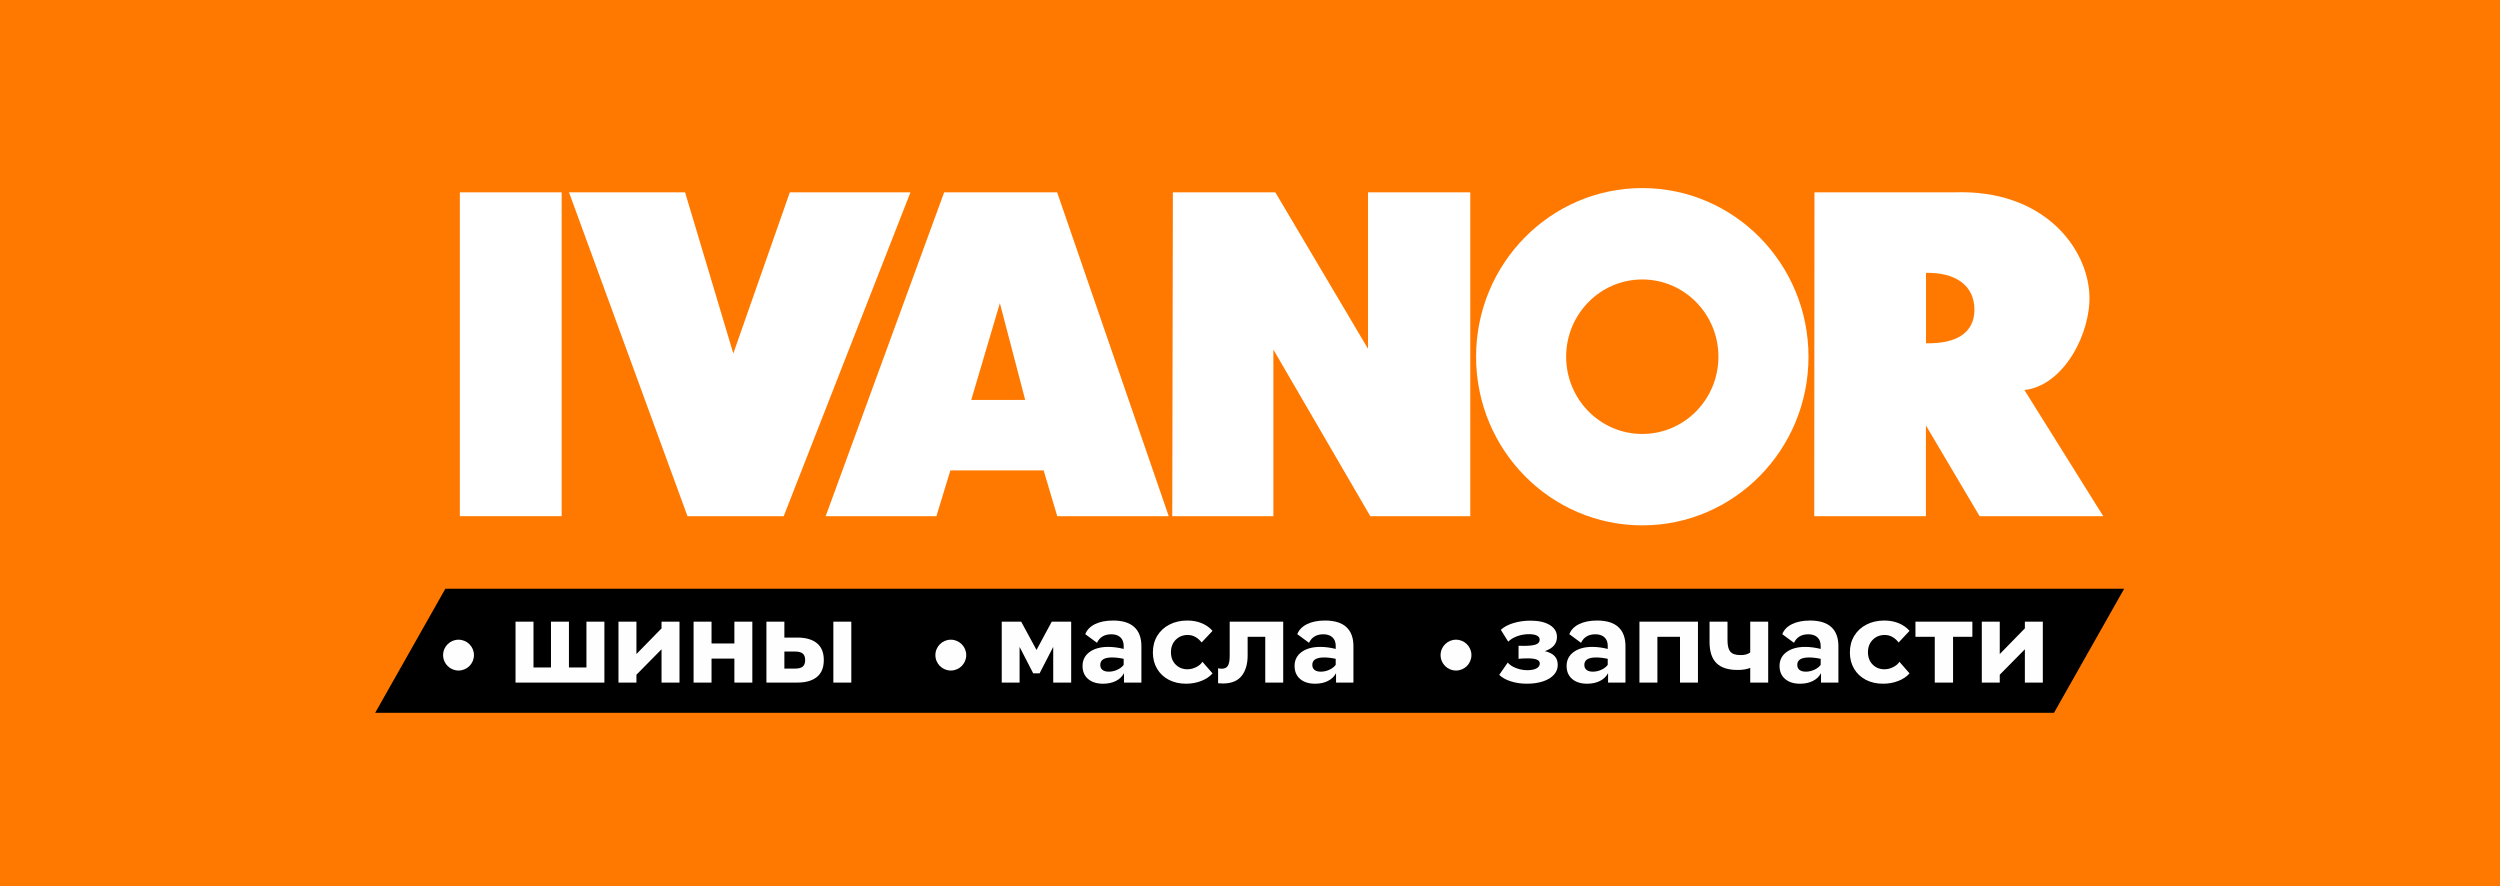
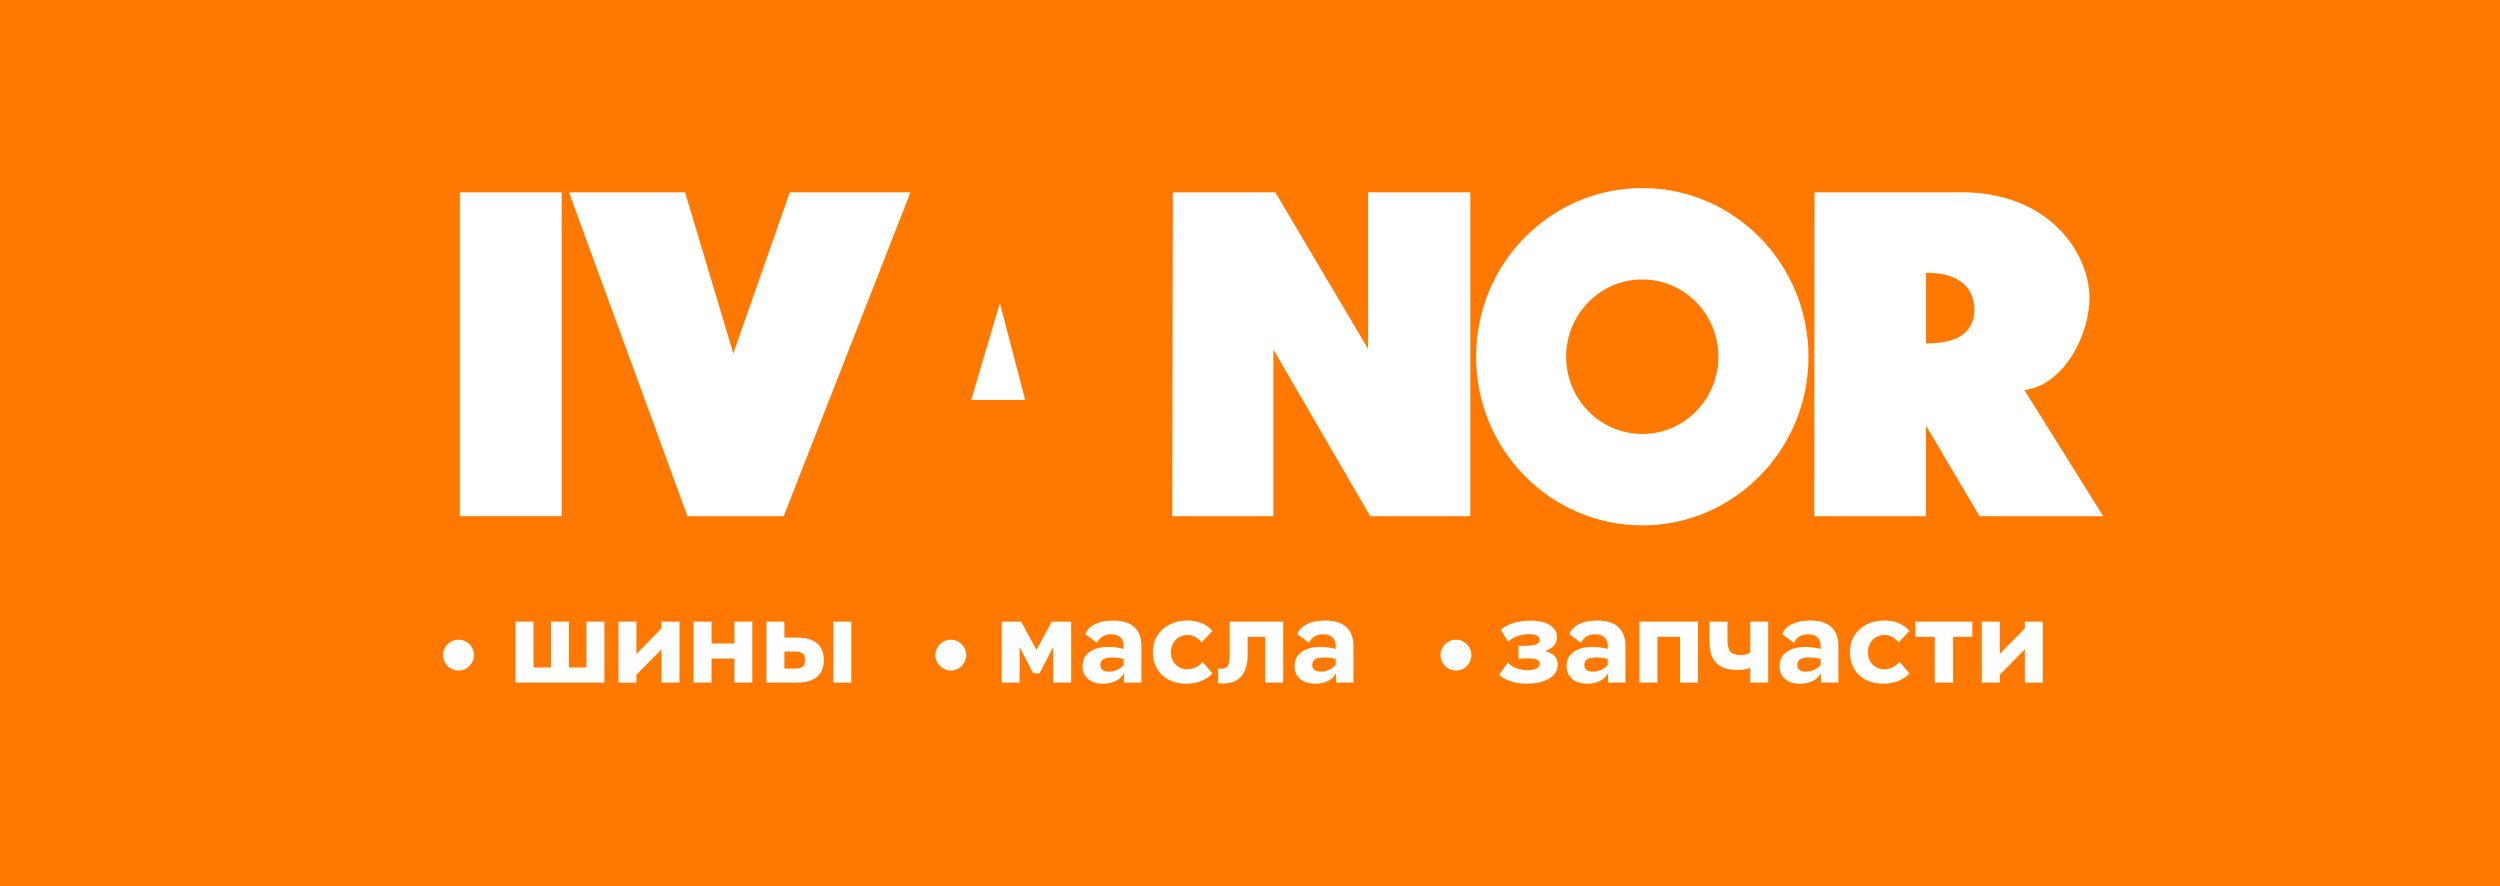
<svg xmlns="http://www.w3.org/2000/svg" xml:space="preserve" width="284.972mm" height="101.017mm" version="1.1" style="shape-rendering:geometricPrecision; text-rendering:geometricPrecision; image-rendering:optimizeQuality; fill-rule:evenodd; clip-rule:evenodd" viewBox="0 0 28487.74 10098.31">
  <defs>
    <style type="text/css">
   
    .fil4 {fill:#FEFEFE}
    .fil1 {fill:black}
    .fil0 {fill:#FF7900}
    .fil2 {fill:white}
    .fil3 {fill:#FEFEFE;fill-rule:nonzero}
   
  </style>
  </defs>
  <g id="Слой_x0020_1">
    <rect class="fil0" width="28487.74" height="10098.31" />
    <g id="_2137279781952">
-       <polygon class="fil1" points="5074.81,6708.75 24205.15,6708.75 23405.42,8122.65 4275.07,8122.65 " />
      <g>
        <path class="fil2" d="M20673.44 5882.16l2.77 -3690.4 1583.99 -0.02c1040.58,-38.64 1525.6,643.19 1548.84,1165.18 19.34,434.16 -287.8,1036.05 -740.44,1087.6l897.97 1437.19 -1408.93 0 -611.52 -1033.56 0 1034.08 -1272.68 -0.07zm1273.59 -1970.61l0 -802.3c333.54,-6.3 549.5,139.9 551.77,415.72 2.3,275.81 -218.23,394.1 -551.77,386.58z" />
        <polygon class="fil2" points="6484.01,2191.94 7806.53,2191.94 8356.13,4028.14 8999.99,2191.88 10374.7,2191.88 8930.4,5882.08 7834.09,5882.08 " />
-         <path class="fil2" d="M9408.71 5881.79l1261.63 0 159.36 -521.82 1062.6 0 155.13 522.11 1270.35 0 -1271.5 -3690.19 -1287.63 0 -1349.93 3689.91zm1658.72 -1324.85l326.3 -1102.35 288.45 1102.35 -614.76 0z" />
+         <path class="fil2" d="M9408.71 5881.79zm1658.72 -1324.85l326.3 -1102.35 288.45 1102.35 -614.76 0z" />
        <path class="fil2" d="M18714.05 2143.1c1045.81,0 1893.94,860.54 1893.94,1921.7 0,1061.13 -848.13,1921.67 -1893.94,1921.67 -1045.83,0 -1893.96,-860.54 -1893.96,-1921.67 0,-1061.16 848.13,-1921.7 1893.96,-1921.7zm0 1041.38c479.06,0 867.61,394.21 867.61,880.32 0,486.08 -388.55,880.29 -867.61,880.29 -479.08,0 -867.6,-394.21 -867.6,-880.29 0,-486.11 388.52,-880.32 867.6,-880.32z" />
        <polygon class="fil2" points="13358.13,5882.29 13365.07,2191.81 14532.57,2191.81 15588.64,3974.55 15588.64,2191.75 16754.04,2191.75 16754.04,5882.23 15614.75,5882.23 14510.22,3983.37 14510.22,5882.23 " />
        <rect class="fil2" x="5240.11" y="2191.79" width="1160.02" height="3689.98" />
      </g>
      <path class="fil3" d="M5874.53 7083.96l204.57 0 0 521.79 199.41 0 0 -521.79 204.58 0 0 521.79 199.41 0 0 -521.79 204.58 0 0 694 -1012.56 0 0 -694zm1868.4 0l0 694 -204.57 0 0 -379.38 -286.17 290.03 0 89.35 -204.57 0 0 -694 204.57 0 0 368.99 284.89 -291.32 1.28 1.32 0 -78.98 204.57 0zm829.99 0l0 694 -204.58 0 0 -273.2 -260.26 0 0 273.2 -204.58 0 0 -694 204.58 0 0 248.59 260.26 0 0 -248.59 204.58 0zm512.74 181.25c96.69,0 171.1,21.37 223.35,64.1 52.2,42.74 78.34,106.83 78.34,192.3 0,85.42 -26.14,149.52 -78.34,192.26 -52.24,42.73 -126.66,64.1 -223.35,64.1l-352.21 0 0 -694 204.58 0 0 181.25 147.63 0zm615.02 -181.25l0 694 -204.57 0 0 -694 204.57 0zm-640.94 534.75c40.6,0 69.94,-7.8 88.06,-23.32 18.12,-15.53 27.17,-40.14 27.17,-73.79 0,-33.69 -9.05,-58.29 -27.17,-73.83 -18.12,-15.52 -47.46,-23.32 -88.06,-23.32l-121.71 0 0 194.26 121.71 0zm2355.3 -534.75l221.42 0 174.81 322.37 173.49 -322.37 221.42 0 0 694 -204.57 0 0 -406.56 -155.37 301.68 -72.54 0 -155.37 -301.68 0 406.56 -203.29 0 0 -694zm1267.6 -12.97c107.93,0 188.84,24.82 242.78,74.47 53.95,49.6 80.94,121.93 80.94,216.86l0 415.64 -198.13 0 0 -107.47c-19.83,38 -50.49,67.56 -91.91,88.7 -41.45,21.15 -90.19,31.73 -146.31,31.73 -72.51,0 -129.7,-18.12 -171.57,-54.41 -41.84,-36.25 -62.78,-85.42 -62.78,-147.6 0,-67.3 26.74,-120.39 80.26,-159.25 53.52,-38.85 123.89,-58.25 211.06,-58.25 57.83,0 116.98,7.76 177.37,23.28l0 -36.25c0,-40.56 -12.29,-72.51 -36.89,-95.83 -24.61,-23.28 -59.33,-34.93 -104.24,-34.93 -77.69,0 -132.08,32.37 -163.13,97.11l-133.4 -98.43c19.01,-49.21 56.12,-87.39 111.35,-114.59 55.27,-27.17 123.46,-40.78 204.58,-40.78zm-47.89 582.65c33.65,0 66.27,-7.34 97.75,-22 31.51,-14.68 55.47,-33.23 71.86,-55.66l0 -68.62c-47.46,-10.37 -91.48,-15.56 -132.04,-15.56 -89.78,0 -134.68,28.06 -134.68,84.18 0,25.03 8.4,44.23 25.24,57.62 16.84,13.36 40.78,20.04 71.87,20.04zm880.48 137.27c-74.25,0 -139.83,-14.92 -196.81,-44.69 -56.97,-29.77 -101.42,-71.65 -133.36,-125.6 -31.94,-53.95 -47.93,-115.87 -47.93,-185.81 0,-71.65 16.63,-134.86 49.85,-189.7 33.26,-54.8 79.66,-97.53 139.2,-128.16 59.57,-30.66 126.91,-45.97 201.97,-45.97 62.18,0 117.84,10.37 167.04,31.09 49.21,20.69 89.78,49.6 121.72,86.74l-124.32 132.09c-20.68,-26.78 -44.44,-47.72 -71.22,-62.82 -26.74,-15.09 -55.66,-22.65 -86.74,-22.65 -55.23,0 -101,18.34 -137.24,55.02 -36.25,36.68 -54.37,83.93 -54.37,141.79 0,57.83 17.9,104.67 53.73,140.48 35.83,35.83 80.47,53.73 134,53.73 34.55,0 68.2,-8.44 101,-25.24 32.79,-16.84 56.12,-36.93 69.94,-60.22l115.23 132.08c-31.09,36.25 -73.61,64.96 -127.56,86.1 -53.94,21.15 -111.99,31.73 -174.13,31.73zm1107.03 -12.96l-204.57 0 0 -521.79 -200.69 0 0 213.62c0,97.54 -22.86,175.02 -68.63,232.42 -45.75,57.4 -116.51,86.1 -212.34,86.1 -24.17,0 -42.73,-0.85 -55.69,-2.6l0 -170.89c12.11,3.42 25.5,5.17 40.17,5.17 35.4,0 59.54,-11.86 72.51,-35.61 12.96,-23.75 19.4,-59.79 19.4,-108.11l0 -392.31 609.85 0 0 694zm476.5 -706.97c107.92,0 188.84,24.82 242.78,74.47 53.95,49.6 80.94,121.93 80.94,216.86l0 415.64 -198.13 0 0 -107.47c-19.83,38 -50.49,67.56 -91.91,88.7 -41.45,21.15 -90.2,31.73 -146.32,31.73 -72.5,0 -129.69,-18.12 -171.56,-54.41 -41.85,-36.25 -62.78,-85.42 -62.78,-147.6 0,-67.3 26.74,-120.39 80.26,-159.25 53.52,-38.85 123.89,-58.25 211.06,-58.25 57.83,0 116.98,7.76 177.37,23.28l0 -36.25c0,-40.56 -12.29,-72.51 -36.89,-95.83 -24.61,-23.28 -59.33,-34.93 -104.24,-34.93 -77.69,0 -132.08,32.37 -163.13,97.11l-133.4 -98.43c19.01,-49.21 56.12,-87.39 111.35,-114.59 55.26,-27.17 123.46,-40.78 204.58,-40.78zm-47.9 582.65c33.66,0 66.28,-7.34 97.76,-22 31.51,-14.68 55.47,-33.23 71.86,-55.66l0 -68.62c-47.46,-10.37 -91.48,-15.56 -132.04,-15.56 -89.78,0 -134.69,28.06 -134.69,84.18 0,25.03 8.41,44.23 25.25,57.62 16.84,13.36 40.78,20.04 71.86,20.04zm2553.43 -234.34c50.92,12.96 88.06,32.15 111.35,57.61 23.32,25.46 34.97,58.9 34.97,100.35 0,42.31 -14.68,79.62 -44.02,111.99 -29.38,32.37 -70.58,57.41 -123.67,75.11 -53.09,17.69 -114.59,26.56 -184.5,26.56 -65.63,0 -126.7,-9.08 -183.21,-27.2 -56.55,-18.12 -100.35,-42.74 -131.44,-73.82l97.11 -139.84c21.58,25.92 53.09,46.86 94.51,62.82 41.45,15.94 84.18,23.96 128.2,23.96 45.75,0 80.93,-6.91 105.54,-20.72 24.57,-13.82 36.89,-32.37 36.89,-55.69 0,-19.84 -11.22,-34.51 -33.69,-44.02 -22.43,-9.51 -57.4,-14.25 -104.87,-14.25 -39.71,0 -74.25,1.74 -103.59,5.2l0 -148.92c12.96,0.86 31.94,1.28 56.97,1.28 66.49,0 113.74,-5.38 141.8,-16.16 28.06,-10.79 42.05,-28.7 42.05,-53.73 0,-20.72 -10.54,-36.47 -31.69,-47.25 -21.15,-10.8 -51.59,-16.2 -91.3,-16.2 -44.02,0 -87.17,7.34 -129.48,22 -42.31,14.68 -77.7,35.83 -106.18,63.46l-84.15 -134.68c34.54,-32.8 82.22,-58.47 143.08,-77.02 60.86,-18.55 125.81,-27.84 194.86,-27.84 92.37,0 165.72,16.62 220.14,49.85 54.38,33.22 81.54,78.76 81.54,136.59 0,75.95 -45.71,129.48 -137.23,160.57zm594.29 -348.3c107.93,0 188.84,24.82 242.78,74.47 53.95,49.6 80.94,121.93 80.94,216.86l0 415.64 -198.13 0 0 -107.47c-19.83,38 -50.49,67.56 -91.91,88.7 -41.45,21.15 -90.19,31.73 -146.31,31.73 -72.51,0 -129.7,-18.12 -171.57,-54.41 -41.84,-36.25 -62.78,-85.42 -62.78,-147.6 0,-67.3 26.74,-120.39 80.26,-159.25 53.52,-38.85 123.89,-58.25 211.06,-58.25 57.83,0 116.98,7.76 177.37,23.28l0 -36.25c0,-40.56 -12.29,-72.51 -36.89,-95.83 -24.61,-23.28 -59.33,-34.93 -104.24,-34.93 -77.69,0 -132.08,32.37 -163.13,97.11l-133.4 -98.43c19.01,-49.21 56.12,-87.39 111.35,-114.59 55.27,-27.17 123.46,-40.78 204.58,-40.78zm-47.89 582.65c33.65,0 66.27,-7.34 97.75,-22 31.51,-14.68 55.48,-33.23 71.86,-55.66l0 -68.62c-47.46,-10.37 -91.48,-15.56 -132.04,-15.56 -89.78,0 -134.68,28.06 -134.68,84.18 0,25.03 8.4,44.23 25.24,57.62 16.84,13.36 40.78,20.04 71.87,20.04zm1197.69 124.32l-204.58 0 0 -521.79 -257.66 0 0 521.79 -204.58 0 0 -694 666.83 0 0 694zm800.22 -694l0 694 -204.58 0 0 -167.04c-39.71,15.55 -87.63,23.32 -143.72,23.32 -107.89,0 -188.2,-25.89 -240.86,-77.7 -52.63,-51.77 -78.98,-132.51 -78.98,-242.11l0 -230.46 204.58 0 0 207.14c0,45.75 5.2,81.15 15.55,106.18 10.37,25.04 26.53,42.53 48.53,52.42 22.01,9.94 51.6,14.92 88.71,14.92 44.02,0 79.4,-9.93 106.18,-29.8l0 -350.86 204.58 0zm476.45 -12.97c107.93,0 188.84,24.82 242.79,74.47 53.95,49.6 80.94,121.93 80.94,216.86l0 415.64 -198.13 0 0 -107.47c-19.83,38 -50.49,67.56 -91.91,88.7 -41.45,21.15 -90.2,31.73 -146.32,31.73 -72.5,0 -129.69,-18.12 -171.56,-54.41 -41.85,-36.25 -62.78,-85.42 -62.78,-147.6 0,-67.3 26.74,-120.39 80.26,-159.25 53.52,-38.85 123.88,-58.25 211.06,-58.25 57.82,0 116.97,7.76 177.37,23.28l0 -36.25c0,-40.56 -12.29,-72.51 -36.9,-95.83 -24.6,-23.28 -59.32,-34.93 -104.23,-34.93 -77.7,0 -132.08,32.37 -163.13,97.11l-133.4 -98.43c19.01,-49.21 56.12,-87.39 111.35,-114.59 55.26,-27.17 123.46,-40.78 204.57,-40.78zm-47.89 582.65c33.65,0 66.27,-7.34 97.75,-22 31.52,-14.68 55.48,-33.23 71.87,-55.66l0 -68.62c-47.47,-10.37 -91.49,-15.56 -132.05,-15.56 -89.77,0 -134.68,28.06 -134.68,84.18 0,25.03 8.41,44.23 25.25,57.62 16.84,13.36 40.77,20.04 71.86,20.04zm880.49 137.27c-74.25,0 -139.84,-14.92 -196.81,-44.69 -56.98,-29.77 -101.42,-71.65 -133.36,-125.6 -31.95,-53.95 -47.93,-115.87 -47.93,-185.81 0,-71.65 16.62,-134.86 49.85,-189.7 33.26,-54.8 79.65,-97.53 139.19,-128.16 59.58,-30.66 126.92,-45.97 201.98,-45.97 62.17,0 117.83,10.37 167.04,31.09 49.21,20.69 89.77,49.6 121.71,86.74l-124.31 132.09c-20.69,-26.78 -44.45,-47.72 -71.22,-62.82 -26.75,-15.09 -55.66,-22.65 -86.75,-22.65 -55.23,0 -100.99,18.34 -137.23,55.02 -36.26,36.68 -54.38,83.93 -54.38,141.79 0,57.83 17.91,104.67 53.74,140.48 35.82,35.83 80.47,53.73 134,53.73 34.54,0 68.19,-8.44 100.99,-25.24 32.8,-16.84 56.12,-36.93 69.94,-60.22l115.23 132.08c-31.08,36.25 -73.61,64.96 -127.55,86.1 -53.95,21.15 -111.99,31.73 -174.13,31.73zm1017.68 -534.74l-220.1 0 0 521.79 -208.46 0 0 -521.79 -220.11 0 0 -172.21 648.66 0 0 172.21zm802.79 -172.21l0 694 -204.58 0 0 -379.38 -286.16 290.03 0 89.35 -204.58 0 0 -694 204.58 0 0 368.99 284.88 -291.32 1.28 1.32 0 -78.98 204.58 0z" />
      <circle class="fil4" cx="5225.01" cy="7465.08" r="175.73" />
      <circle class="fil4" cx="10834.61" cy="7465.08" r="175.73" />
      <circle class="fil4" cx="16591.32" cy="7465.08" r="175.73" />
    </g>
  </g>
</svg>